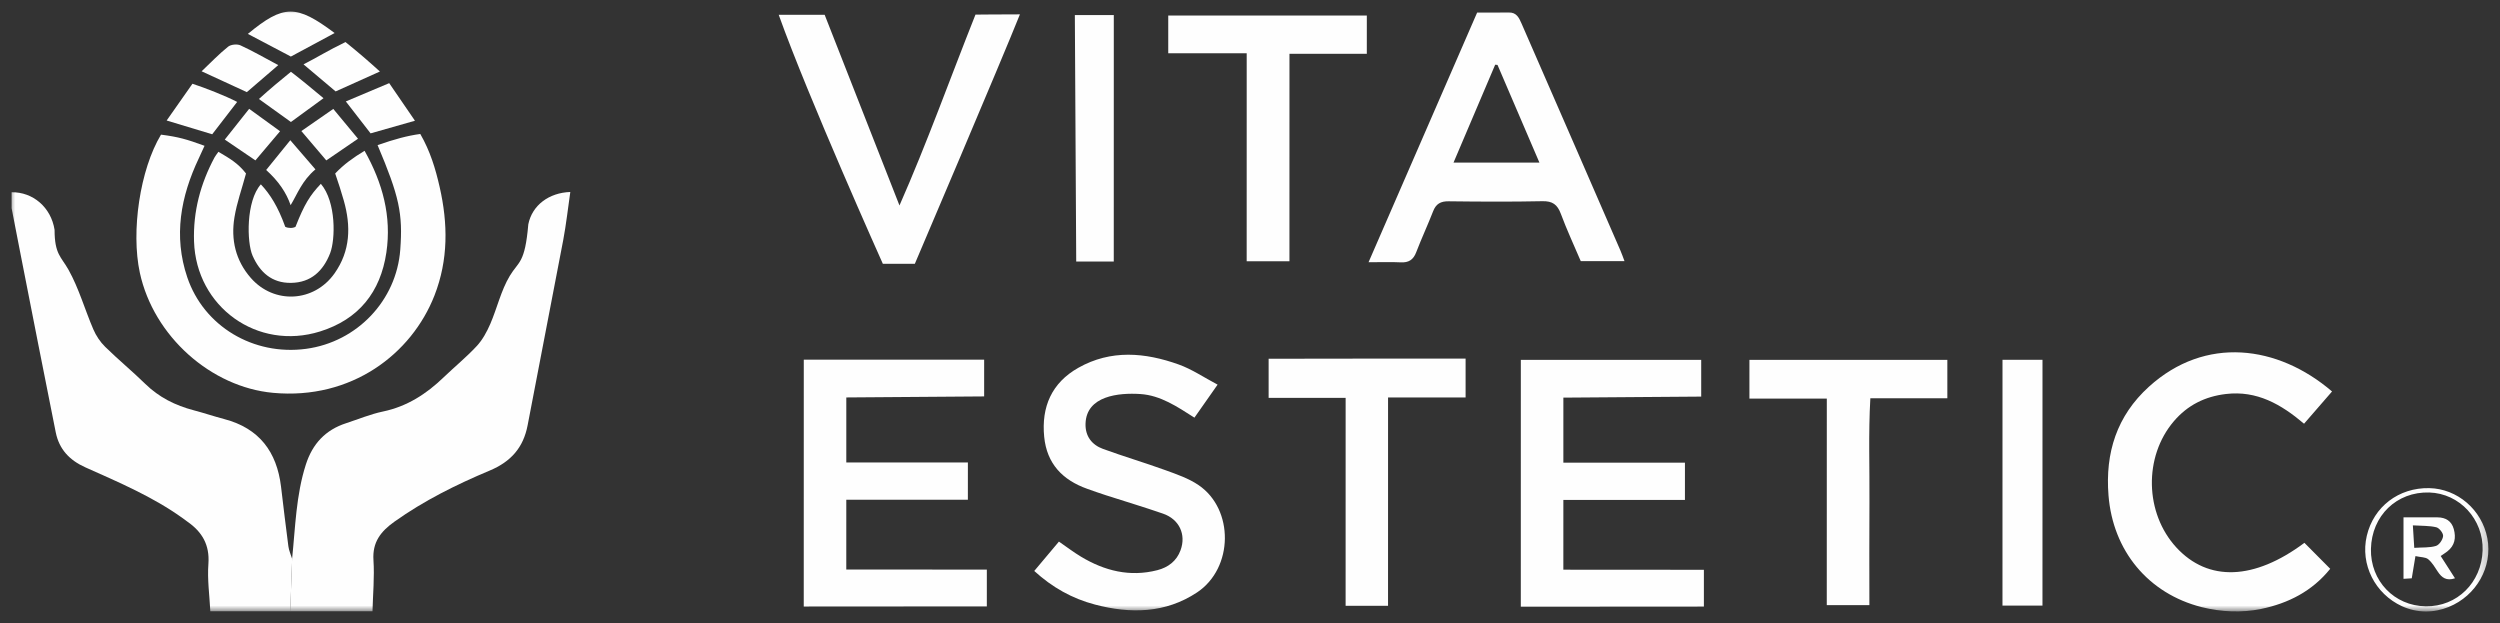
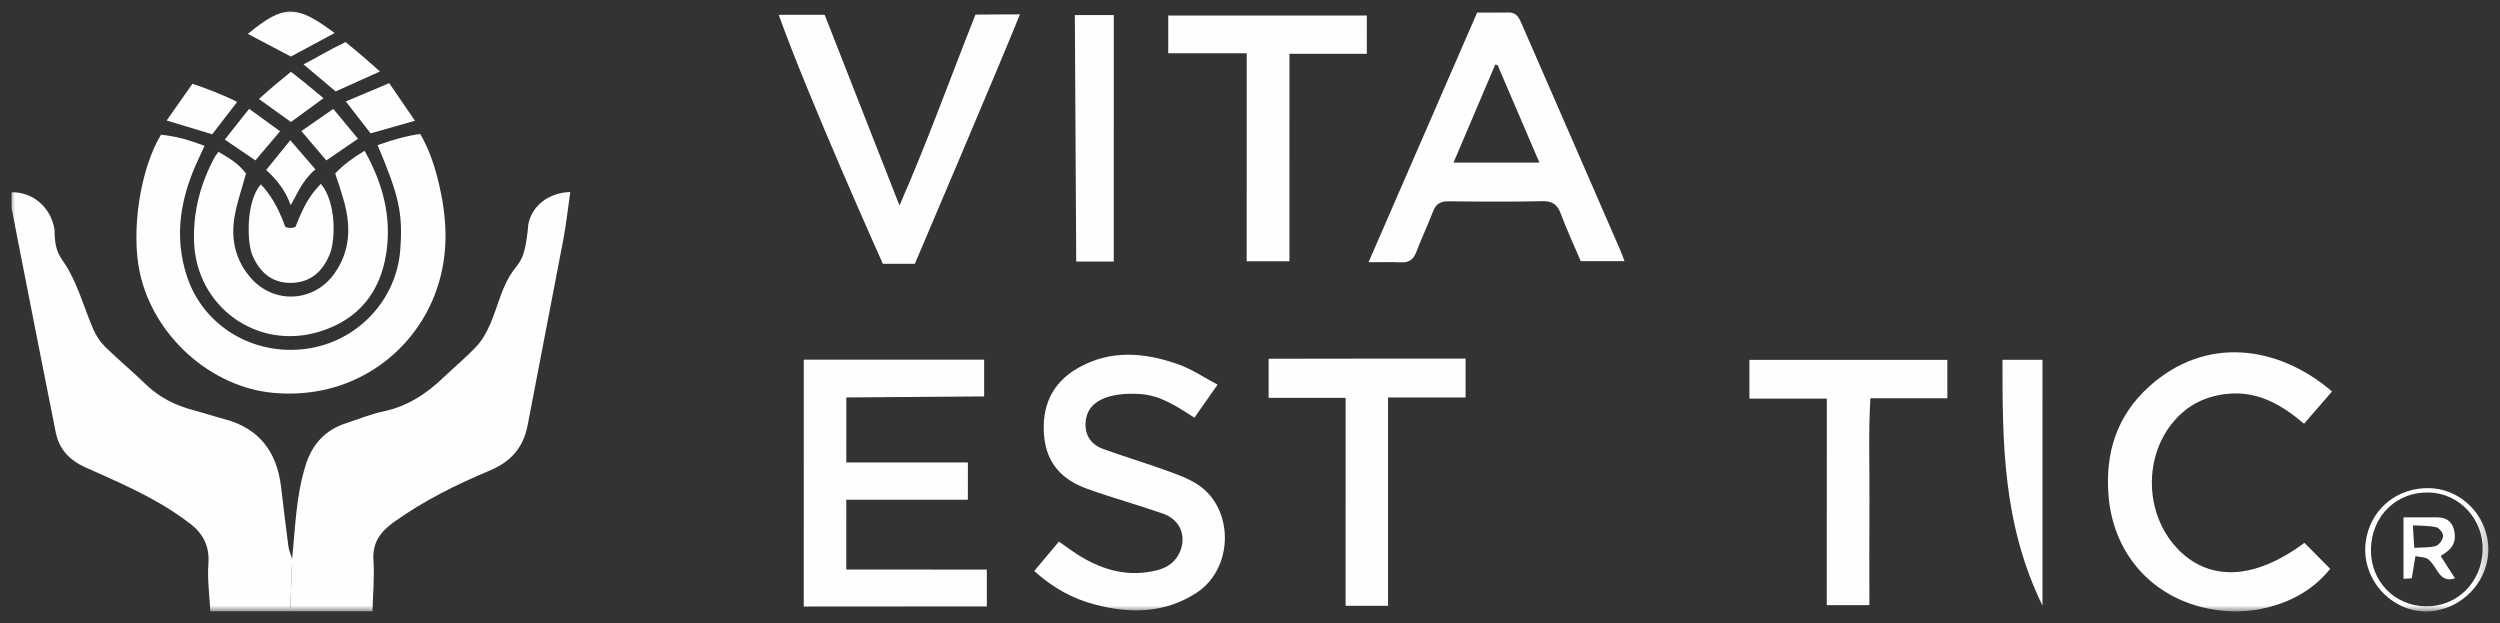
<svg xmlns="http://www.w3.org/2000/svg" viewBox="0 0 215.40 53.68" data-guides="{&quot;vertical&quot;:[],&quot;horizontal&quot;:[]}">
  <rect x="0" y="0" width="215.40" height="53.68" fill="#333333" stroke="none" />
  <defs />
  <mask x="0.801" y="0.671" width="213.769" height="52" data-from-defs="true" maskUnits="userSpaceOnUse" maskContentUnits="userSpaceOnUse" id="tSvg5c9810346b" />
  <mask x="0.801" y="0.671" width="213.769" height="52" data-from-defs="true" maskUnits="userSpaceOnUse" maskContentUnits="userSpaceOnUse" id="tSvg3f364867dc">
    <path fill="white" width="213.769" height="52" id="tSvg18bbbc25bea" title="Rectangle 2" fill-opacity="1" stroke="none" stroke-opacity="1" d="M0.801 0.671H214.57V52.671H0.801Z" style="transform: skewY(-0.007deg); transform-origin: 107.685px 26.671px;" />
  </mask>
  <path fill="#FEFEFE" stroke="none" fill-opacity="1" stroke-width="1" stroke-opacity="1" id="tSvgf4a69f7543" title="Path 49" d="M25.167 48.149C25.449 45.427 25.503 42.675 26.351 40.028C26.924 38.24 28.037 37.042 29.822 36.463C30.878 36.118 31.917 35.683 32.998 35.456C35.071 35.023 36.734 33.944 38.222 32.512C39.166 31.606 40.186 30.773 41.075 29.817C41.572 29.283 41.944 28.598 42.238 27.922C42.833 26.547 43.164 25.031 43.927 23.762C44.689 22.494 45.227 22.728 45.519 19.325C45.854 17.674 47.303 16.605 49.137 16.541C48.934 17.938 48.784 19.321 48.528 20.682C47.522 26.002 46.469 31.312 45.462 36.632C45.095 38.567 44.023 39.778 42.183 40.548C39.32 41.75 36.536 43.13 33.986 44.946C32.808 45.785 32.077 46.707 32.177 48.258C32.272 49.719 32.132 51.194 32.094 52.664C29.732 52.664 27.369 52.664 25.007 52.664C25.061 51.159 25.114 49.652 25.167 48.147C25.167 48.148 25.167 48.148 25.167 48.149Z" mask="url(#tSvg3f364867dc)" />
  <path fill="#FEFEFE" stroke="none" fill-opacity="1" stroke-width="1" stroke-opacity="1" id="tSvg3d09940daf" title="Path 50" d="M25.171 48.151C25.118 49.656 25.064 51.163 25.011 52.668C22.714 52.668 20.418 52.668 18.121 52.668C18.054 51.305 17.855 49.934 17.956 48.582C18.076 46.946 17.418 45.831 16.15 44.948C16.016 44.856 15.888 44.751 15.756 44.657C13.163 42.794 10.237 41.557 7.347 40.263C5.98 39.65 5.096 38.7 4.804 37.255C3.778 32.143 2.78 27.026 1.774 21.913C1.514 20.589 1.258 19.264 1 17.938C1 17.481 1 17.022 1 16.565C2.826 16.534 4.401 17.857 4.702 19.805C4.701 21.913 5.277 22.126 5.901 23.24C6.801 24.848 7.308 26.672 8.042 28.379C8.278 28.927 8.635 29.465 9.061 29.882C10.18 30.981 11.397 31.982 12.52 33.079C13.704 34.237 15.109 34.934 16.691 35.35C17.575 35.583 18.444 35.876 19.329 36.11C22.333 36.9 23.848 38.925 24.212 41.917C24.421 43.635 24.618 45.352 24.846 47.066C24.895 47.436 25.059 47.791 25.171 48.153C25.171 48.152 25.171 48.152 25.171 48.151Z" mask="url(#tSvg3f364867dc)" />
  <path fill="#FEFEFE" stroke="none" fill-opacity="1" stroke-width="1" stroke-opacity="1" id="tSvg172078f7779" title="Path 51" d="M94.352 52.091C92.381 51.575 90.667 50.614 89.111 49.194C89.832 48.335 90.522 47.513 91.237 46.663C91.897 47.117 92.494 47.577 93.135 47.961C95.174 49.188 97.35 49.733 99.715 49.127C100.651 48.886 101.376 48.339 101.717 47.407C102.216 46.044 101.601 44.736 100.202 44.254C98.565 43.688 96.902 43.192 95.253 42.66C94.725 42.489 94.201 42.304 93.677 42.117C91.549 41.36 90.196 39.956 89.968 37.641C89.714 35.059 90.61 32.989 92.906 31.691C95.714 30.103 98.657 30.367 101.553 31.403C102.698 31.813 103.734 32.52 104.908 33.141C104.16 34.208 103.547 35.081 102.912 35.985C101.433 35.043 99.994 34.062 98.253 33.95C96.387 33.828 93.607 34.1 93.53 36.495C93.494 37.572 94.064 38.325 95.037 38.679C96.818 39.329 98.638 39.867 100.419 40.513C101.397 40.868 102.417 41.218 103.266 41.795C106.336 43.879 106.288 48.945 103.141 51.041C100.424 52.848 97.392 52.893 94.352 52.091Z" mask="url(#tSvg3f364867dc)" />
  <path fill="#FEFEFE" stroke="none" fill-opacity="1" stroke-width="1" stroke-opacity="1" id="tSvgef4b879c34" title="Path 52" d="M189.701 52.311C185.087 51.143 182.049 47.455 181.669 42.687C181.374 39.002 182.389 35.824 185.154 33.317C190.006 28.918 196.25 29.72 200.929 33.729C200.029 34.767 199.292 35.618 198.517 36.508C196.539 34.828 194.447 33.632 191.787 33.947C189.983 34.16 188.479 34.908 187.295 36.299C184.692 39.35 184.788 44.215 187.522 47.178C190.261 50.144 194.223 50 198.548 46.77C199.28 47.507 200.013 48.245 200.772 49.008C199.223 50.928 197.178 51.98 194.8 52.47C193.161 52.805 191.357 52.73 189.701 52.311Z" mask="url(#tSvg3f364867dc)" />
  <path fill="#FEFEFE" stroke="none" fill-opacity="1" stroke-width="1" stroke-opacity="1" id="tSvg17fa1ed3312" title="Path 53" d="M206.961 52.235C204.625 51.165 203.346 48.626 203.922 46.17C204.509 43.661 206.669 42.008 209.299 42.057C211.73 42.102 213.848 43.928 214.311 46.377C214.776 48.835 213.372 51.323 210.982 52.296C209.7 52.818 208.276 52.83 206.961 52.235ZM204.28 47.3C204.223 50.046 206.291 52.207 209.012 52.24C211.7 52.276 213.814 50.194 213.903 47.423C213.988 44.752 211.923 42.51 209.305 42.433C206.495 42.351 204.342 44.437 204.28 47.299C204.28 47.299 204.28 47.3 204.28 47.3Z" mask="url(#tSvg3f364867dc)" />
  <path fill="#FEFEFE" stroke="none" fill-opacity="1" stroke-width="1" stroke-opacity="1" id="tSvg13d5d9e06e4" title="Path 54" d="M32.532 12.503C33.997 11.993 35.081 11.698 36.212 11.542C37.075 13.041 37.528 14.56 37.881 16.114C38.598 19.267 38.635 22.387 37.436 25.454C35.462 30.506 30.279 34.468 23.53 33.847C18.186 33.357 13.238 28.976 12.05 23.508C11.274 19.929 12.063 14.601 13.872 11.601C15.379 11.796 16.068 11.993 17.623 12.562C17.44 12.964 17.288 13.305 17.129 13.64C15.566 16.939 14.935 20.339 16.134 23.89C17.561 28.115 21.837 30.668 26.375 30.055C30.769 29.462 34.162 25.887 34.487 21.515C34.718 18.407 34.405 16.931 32.532 12.503Z" mask="url(#tSvg3f364867dc)" />
  <path fill="#FEFEFE" stroke="none" fill-opacity="1" stroke-width="1" stroke-opacity="1" id="tSvg139545023c" title="Path 55" d="M69.254 30.99C74.434 30.99 79.614 30.99 84.795 30.99C84.795 32.045 84.794 33.1 84.794 34.155C80.835 34.184 76.877 34.214 72.918 34.244C72.918 36.111 72.918 37.979 72.917 39.847C76.409 39.847 79.901 39.847 83.393 39.847C83.393 40.917 83.393 41.986 83.392 43.056C79.901 43.056 76.409 43.056 72.917 43.056C72.917 45.06 72.916 47.065 72.916 49.069C76.953 49.069 80.989 49.077 85.026 49.077C85.025 50.135 85.025 51.193 85.025 52.251C79.767 52.251 74.509 52.262 69.251 52.262C69.252 45.171 69.253 38.079 69.254 30.988C69.254 30.988 69.254 30.989 69.254 30.99Z" mask="url(#tSvg3f364867dc)" />
-   <path fill="#FEFEFE" stroke="none" fill-opacity="1" stroke-width="1" stroke-opacity="1" id="tSvg11c720fb506" title="Path 56" d="M131.035 31.006C136.215 31.006 141.395 31.006 146.576 31.006C146.576 32.061 146.576 33.116 146.576 34.171C142.617 34.2 138.658 34.23 134.7 34.26C134.699 36.127 134.699 37.995 134.699 39.863C138.191 39.863 141.683 39.863 145.175 39.863C145.174 40.933 145.174 42.002 145.174 43.072C141.682 43.072 138.19 43.072 134.699 43.072C134.698 45.077 134.698 47.081 134.698 49.085C138.734 49.085 142.771 49.093 146.807 49.093C146.807 50.151 146.807 51.209 146.807 52.267C141.549 52.267 136.291 52.278 131.033 52.278C131.033 45.187 131.034 38.095 131.035 31.004C131.035 31.004 131.035 31.005 131.035 31.006Z" mask="url(#tSvg3f364867dc)" />
  <path fill="#FEFEFE" stroke="none" fill-opacity="1" stroke-width="1" stroke-opacity="1" id="tSvg37cd711ef8" title="Path 57" d="M117.915 22.592C121.088 15.296 124.186 8.174 127.273 1.077C128.299 1.077 129.148 1.087 129.999 1.073C130.665 1.062 130.882 1.536 131.095 2.025C132.672 5.643 134.252 9.259 135.828 12.878C137.092 15.779 138.353 18.68 139.614 21.582C139.74 21.869 139.84 22.169 139.966 22.498C138.709 22.498 137.453 22.498 136.197 22.498C135.608 21.115 134.988 19.789 134.482 18.422C134.186 17.625 133.766 17.315 132.892 17.335C130.202 17.392 127.513 17.377 124.824 17.343C124.128 17.333 123.726 17.56 123.476 18.206C123.015 19.392 122.475 20.546 122.021 21.733C121.771 22.387 121.371 22.641 120.68 22.604C119.838 22.561 118.993 22.594 117.915 22.594C117.915 22.593 117.915 22.593 117.915 22.592ZM129.027 5.594C128.961 5.588 128.894 5.582 128.825 5.574C127.642 8.353 126.46 11.131 125.236 14.008C127.702 14.008 130.169 14.008 132.636 14.008C131.403 11.134 130.213 8.365 129.026 5.594C129.026 5.594 129.026 5.594 129.027 5.594Z" mask="url(#tSvg3f364867dc)" />
  <path fill="#FEFEFE" stroke="none" fill-opacity="1" stroke-width="1" stroke-opacity="1" id="tSvg79d9b294ee" title="Path 58" d="M67.096 1.278C68.415 1.278 69.734 1.278 71.054 1.278C73.165 6.662 75.293 12.082 77.499 17.704C79.876 12.312 81.868 6.734 84.047 1.259C84.047 1.259 86.233 1.237 87.876 1.237C86.309 5.17 78.823 22.728 78.823 22.728C77.904 22.728 76.984 22.728 76.065 22.728C76.065 22.728 69.649 8.424 67.094 1.276C67.094 1.277 67.095 1.278 67.096 1.278Z" mask="url(#tSvg3f364867dc)" />
  <path fill="#FEFEFE" stroke="none" fill-opacity="1" stroke-width="1" stroke-opacity="1" id="tSvg14cfbeaafb6" title="Path 59" d="M167.783 31.005C167.783 32.108 167.783 33.211 167.783 34.314C165.571 34.314 163.36 34.314 161.149 34.314C160.975 37.38 161.093 40.339 161.071 43.294C161.049 46.226 161.066 49.159 161.066 52.139C159.842 52.139 158.618 52.139 157.395 52.139C157.396 46.207 157.397 40.275 157.398 34.343C155.175 34.343 152.952 34.343 150.73 34.343C150.73 33.23 150.73 32.117 150.731 31.005C156.416 31.005 162.101 31.005 167.787 31.005C167.785 31.005 167.784 31.005 167.783 31.005Z" mask="url(#tSvg3f364867dc)" />
  <path fill="#FEFEFE" stroke="none" fill-opacity="1" stroke-width="1" stroke-opacity="1" id="tSvg1593d439d0d" title="Path 60" d="M111.098 22.513C109.87 22.513 108.642 22.513 107.414 22.513C107.414 16.538 107.415 10.562 107.416 4.587C105.162 4.587 102.909 4.587 100.656 4.587C100.656 3.505 100.656 2.423 100.656 1.341C106.359 1.341 112.062 1.341 117.766 1.341C117.765 2.439 117.765 3.537 117.765 4.634C115.543 4.634 113.321 4.634 111.1 4.634C111.099 10.595 111.098 16.555 111.098 22.515C111.098 22.515 111.098 22.514 111.098 22.513Z" mask="url(#tSvg3f364867dc)" />
  <path fill="#FEFEFE" stroke="none" fill-opacity="1" stroke-width="1" stroke-opacity="1" id="tSvg13b7f5266c" title="Path 61" d="M119.593 52.194C118.374 52.194 117.156 52.194 115.938 52.194C115.938 46.223 115.939 40.252 115.94 34.28C113.728 34.28 111.516 34.28 109.305 34.28C109.305 33.157 109.305 32.033 109.305 30.91C114.942 30.888 120.6 30.906 126.276 30.896C126.276 32.013 126.276 33.13 126.276 34.247C124.049 34.247 121.822 34.247 119.595 34.247C119.594 40.229 119.593 46.212 119.593 52.194Z" mask="url(#tSvg3f364867dc)" />
  <path fill="#FEFEFE" stroke="none" fill-opacity="1" stroke-width="1" stroke-opacity="1" id="tSvg10c9f41c3e7" title="Path 62" d="M18.817 13.077C19.817 13.668 20.507 14.062 21.196 14.948C20.812 16.375 20.414 17.43 20.199 18.732C19.882 20.649 20.297 22.447 21.611 23.948C23.615 26.237 27.057 26.048 28.818 23.562C30.198 21.614 30.245 19.485 29.623 17.287C29.394 16.475 29.185 15.843 28.88 14.948C29.623 14.161 30.456 13.568 31.412 12.993C32.968 15.764 33.75 18.636 33.289 21.758C32.784 25.167 30.904 27.517 27.582 28.557C22.182 30.249 16.902 26.446 16.718 20.805C16.633 18.224 17.272 15.829 18.482 13.568C18.555 13.43 18.659 13.308 18.819 13.077C18.818 13.077 18.817 13.077 18.817 13.077Z" mask="url(#tSvg3f364867dc)" />
  <path fill="#FEFEFE" stroke="none" fill-opacity="1" stroke-width="1" stroke-opacity="1" id="tSvg13077b71ce3" title="Path 63" d="M95.962 22.533C94.884 22.533 93.805 22.533 92.727 22.533C92.688 15.454 92.649 8.375 92.609 1.296C93.728 1.296 94.846 1.296 95.965 1.296C95.964 8.375 95.963 15.454 95.962 22.533Z" mask="url(#tSvg3f364867dc)" />
-   <path fill="#FEFEFE" stroke="none" fill-opacity="1" stroke-width="1" stroke-opacity="1" id="tSvg835a296765" title="Path 64" d="M175.979 52.177C174.83 52.177 173.681 52.177 172.533 52.177C172.533 45.119 172.534 38.061 172.535 31.003C173.683 31.003 174.832 31.003 175.981 31.003C175.98 38.061 175.979 45.119 175.979 52.177Z" mask="url(#tSvg3f364867dc)" />
+   <path fill="#FEFEFE" stroke="none" fill-opacity="1" stroke-width="1" stroke-opacity="1" id="tSvg835a296765" title="Path 64" d="M175.979 52.177C172.533 45.119 172.534 38.061 172.535 31.003C173.683 31.003 174.832 31.003 175.981 31.003C175.98 38.061 175.979 45.119 175.979 52.177Z" mask="url(#tSvg3f364867dc)" />
  <path fill="#FEFEFE" stroke="none" fill-opacity="1" stroke-width="1" stroke-opacity="1" id="tSvg4d3fa10ec8" title="Path 65" d="M22.475 15.882C23.264 16.72 23.953 17.803 24.576 19.541C24.84 19.674 25.234 19.674 25.461 19.541C26.219 17.606 26.712 16.819 27.646 15.838C28.978 17.409 28.902 20.646 28.442 21.824C27.848 23.339 26.804 24.351 25.072 24.373C23.419 24.395 22.387 23.451 21.763 22.033C21.253 20.878 21.196 17.311 22.477 15.882C22.476 15.882 22.475 15.882 22.475 15.882Z" mask="url(#tSvg3f364867dc)" />
  <path fill="#FEFEFE" stroke="none" fill-opacity="1" stroke-width="1" stroke-opacity="1" id="tSvgd386d03b83" title="Path 66" d="M25.063 4.874C23.83 4.224 22.598 3.576 21.355 2.92C24.445 0.372 25.528 0.373 28.83 2.847C27.561 3.528 26.35 4.18 25.063 4.872C25.063 4.872 25.063 4.873 25.063 4.874Z" mask="url(#tSvg3f364867dc)" />
  <path fill="#FEFEFE" stroke="none" fill-opacity="1" stroke-width="1" stroke-opacity="1" id="tSvg152262527f6" title="Path 67" d="M16.582 7.216C17.65 7.565 19.423 8.254 20.433 8.782C19.683 9.755 19.011 10.628 18.284 11.569C16.991 11.179 15.724 10.795 14.359 10.383C15.118 9.302 15.823 8.299 16.582 7.216Z" mask="url(#tSvg3f364867dc)" />
-   <path fill="#FEFEFE" stroke="none" fill-opacity="1" stroke-width="1" stroke-opacity="1" id="tSvg12d29687f62" title="Path 68" d="M23.975 5.61C23.011 6.437 22.176 7.158 21.267 7.938C20.036 7.371 18.809 6.803 17.371 6.142C18.192 5.364 18.882 4.639 19.654 4.022C19.897 3.829 20.433 3.776 20.72 3.908C21.78 4.393 22.791 4.98 23.973 5.61C23.974 5.61 23.974 5.61 23.975 5.61Z" mask="url(#tSvg3f364867dc)" />
  <path fill="#FEFEFE" stroke="none" fill-opacity="1" stroke-width="1" stroke-opacity="1" id="tSvgdc451593cd" title="Path 69" d="M33.532 7.162C34.318 8.308 35.008 9.315 35.752 10.402C34.432 10.778 33.242 11.117 31.93 11.491C31.262 10.631 30.573 9.742 29.797 8.74C31.075 8.2 32.255 7.702 33.532 7.164C33.532 7.163 33.532 7.163 33.532 7.162Z" mask="url(#tSvg3f364867dc)" />
  <path fill="#FEFEFE" stroke="none" fill-opacity="1" stroke-width="1" stroke-opacity="1" id="tSvg577cb9580b" title="Path 70" d="M26.152 5.546C27.403 4.904 28.194 4.389 29.768 3.623C30.753 4.411 31.767 5.284 32.732 6.161C31.414 6.754 30.216 7.293 28.918 7.877C28.053 7.148 27.19 6.421 26.152 5.546Z" mask="url(#tSvg3f364867dc)" />
  <path fill="#FEFEFE" stroke="none" fill-opacity="1" stroke-width="1" stroke-opacity="1" id="tSvg10230cae52a" title="Path 71" d="M25.041 17.678C24.666 16.599 24.016 15.626 22.933 14.645C23.581 13.845 24.228 13.047 25.012 12.082C25.776 12.971 26.48 13.784 27.177 14.594C26.02 15.567 25.634 16.694 25.041 17.678Z" mask="url(#tSvg3f364867dc)" />
  <path fill="#FEFEFE" stroke="none" fill-opacity="1" stroke-width="1" stroke-opacity="1" id="tSvg13c5267d24" title="Path 72" d="M25.067 6.184C26.034 6.925 26.912 7.662 27.874 8.461C26.907 9.169 26.018 9.819 25.066 10.512C24.193 9.886 23.327 9.263 22.308 8.53C23.267 7.662 24.123 6.945 25.067 6.184Z" mask="url(#tSvg3f364867dc)" />
  <path fill="#FEFEFE" stroke="none" fill-opacity="1" stroke-width="1" stroke-opacity="1" id="tSvg1579326d70a" title="Path 73" d="M28.715 9.383C29.43 10.246 30.088 11.04 30.845 11.952C29.927 12.58 29.058 13.175 28.114 13.821C27.403 12.984 26.719 12.178 25.965 11.292C26.891 10.65 27.764 10.045 28.715 9.385C28.715 9.385 28.715 9.384 28.715 9.383Z" mask="url(#tSvg3f364867dc)" />
  <path fill="#FEFEFE" stroke="none" fill-opacity="1" stroke-width="1" stroke-opacity="1" id="tSvg10a15e194d1" title="Path 74" d="M24.129 11.308C23.384 12.188 22.718 12.978 22.006 13.819C21.138 13.228 20.287 12.651 19.367 12.027C20.088 11.115 20.746 10.286 21.467 9.377C22.366 10.027 23.199 10.632 24.131 11.308C24.13 11.308 24.129 11.308 24.129 11.308Z" mask="url(#tSvg3f364867dc)" />
  <path fill="#FEFEFE" stroke="none" fill-opacity="1" stroke-width="1" stroke-opacity="1" id="tSvg10bada8ccf8" title="Path 75" d="M211.521 49.825C210.78 50.075 210.378 49.766 210.041 49.256C209.791 48.878 209.552 48.462 209.21 48.182C208.979 47.993 208.575 48.017 208.114 47.914C207.998 48.618 207.903 49.179 207.797 49.827C207.617 49.839 207.381 49.855 207.086 49.872C207.086 48.106 207.086 46.34 207.086 44.574C208.089 44.574 209.056 44.566 210.026 44.576C210.721 44.582 211.226 44.893 211.417 45.58C211.623 46.327 211.513 47.004 210.859 47.511C210.685 47.645 210.5 47.761 210.289 47.904C210.713 48.564 211.109 49.183 211.521 49.825ZM208.01 47.203C208.741 47.152 209.346 47.203 209.884 47.036C210.165 46.949 210.471 46.496 210.498 46.183C210.52 45.941 210.171 45.494 209.915 45.431C209.318 45.285 208.676 45.316 207.892 45.265C207.939 46.033 207.971 46.555 208.012 47.203C208.011 47.203 208.01 47.203 208.01 47.203Z" mask="url(#tSvg3f364867dc)" />
</svg>